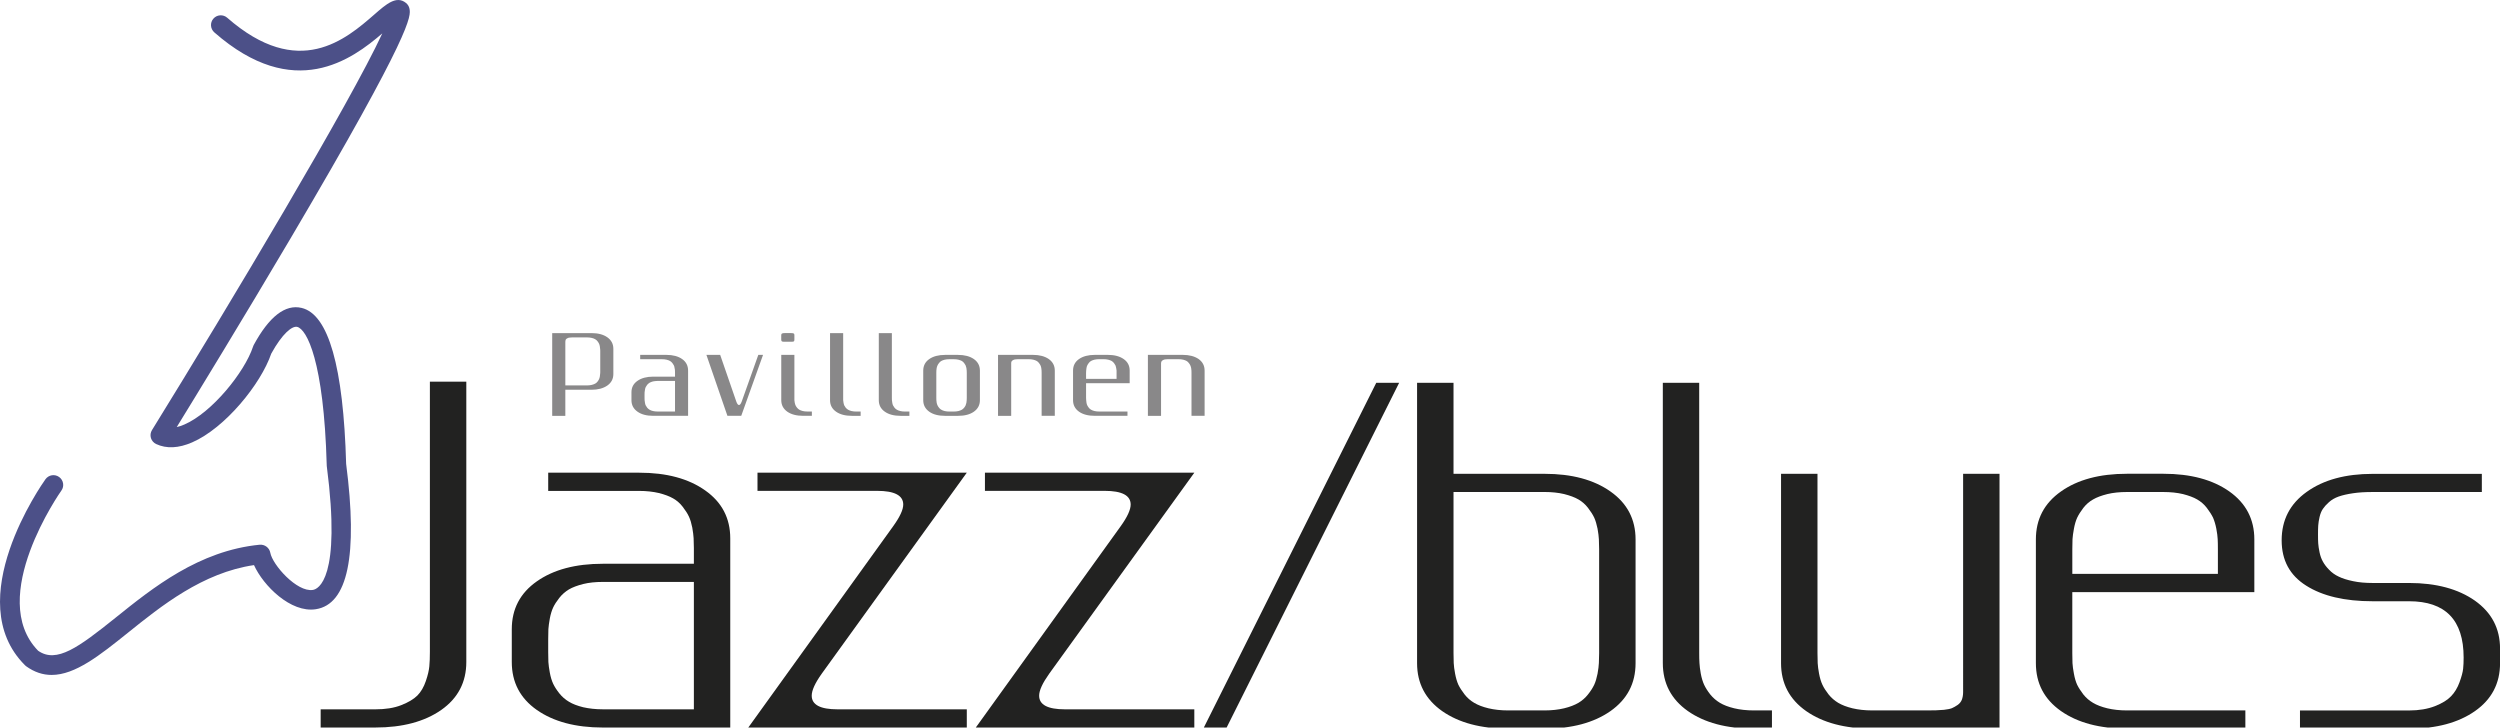
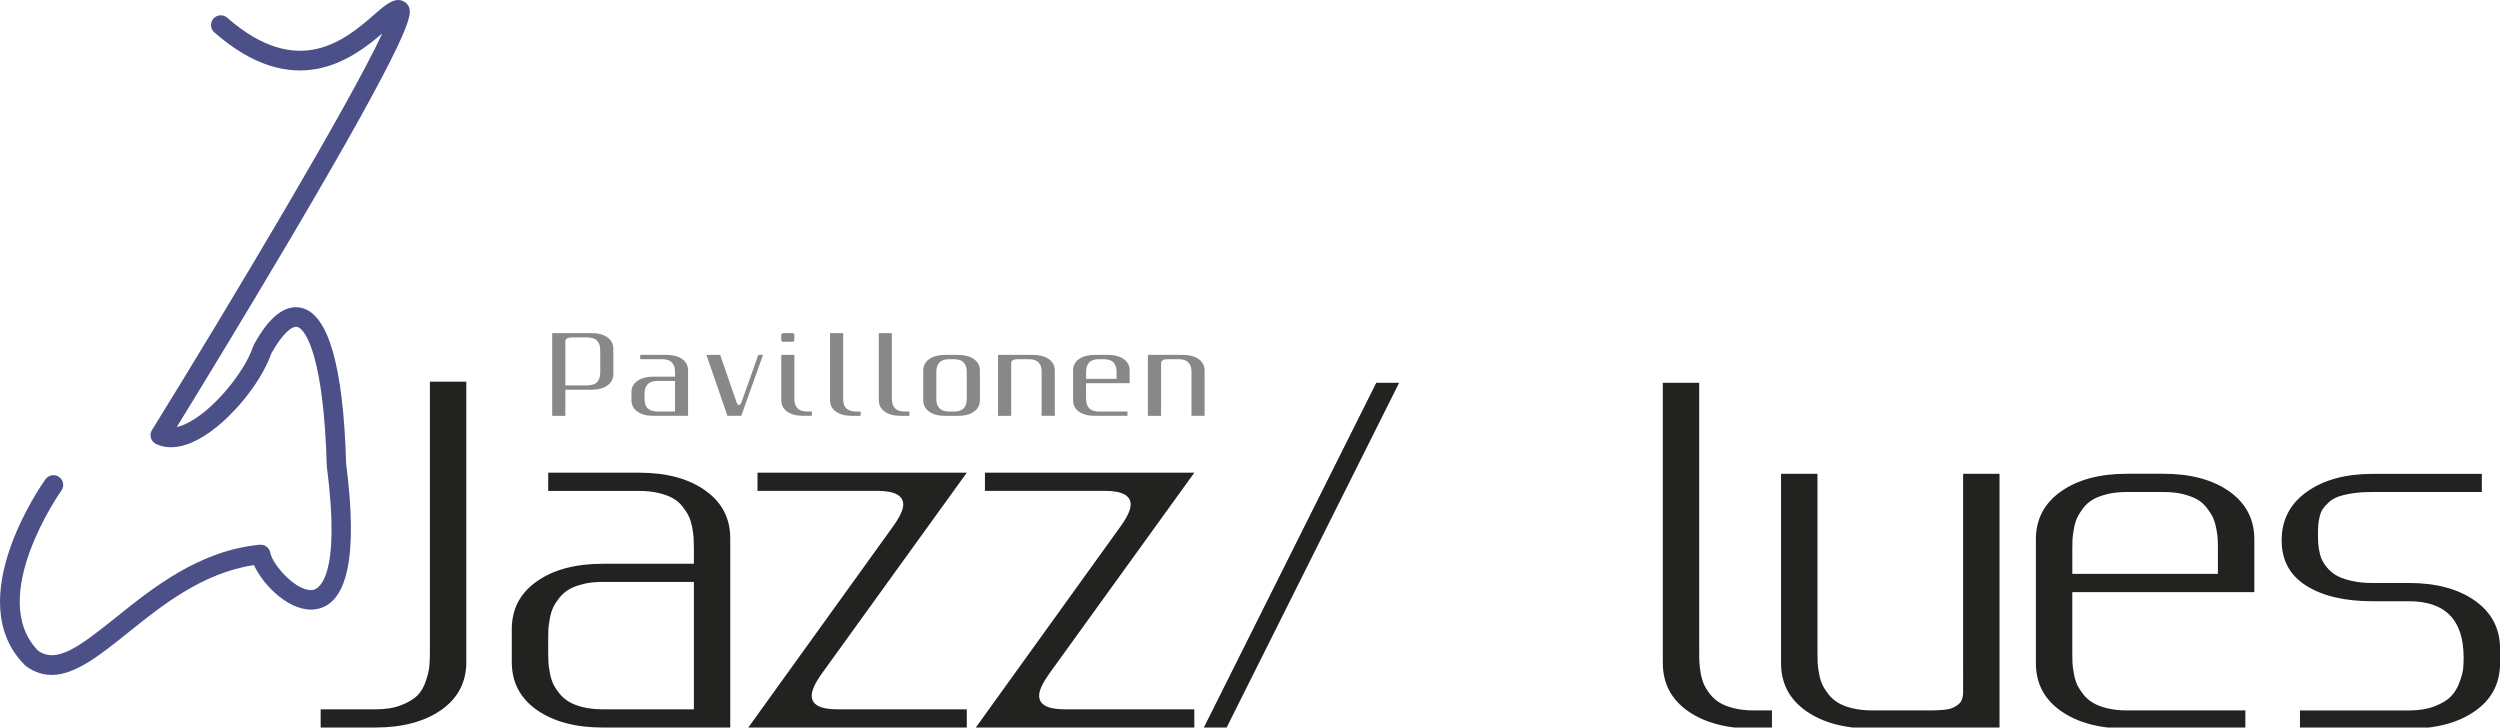
<svg xmlns="http://www.w3.org/2000/svg" version="1.1" id="Lag_1" x="0px" y="0px" width="125.678px" height="36.573px" viewBox="0 0 125.678 36.573" enable-background="new 0 0 125.678 36.573" xml:space="preserve">
  <g>
    <g>
      <g>
        <path fill="#222221" d="M23.442,19.188v14.093c0,1.013-0.42,1.82-1.26,2.409c-0.841,0.587-1.946,0.883-3.317,0.883H16.12v-0.914     h2.746c0.506,0,0.942-0.067,1.303-0.21c0.359-0.14,0.63-0.302,0.815-0.486c0.183-0.186,0.322-0.428,0.423-0.725     c0.102-0.295,0.158-0.543,0.176-0.741c0.019-0.197,0.028-0.438,0.028-0.723V19.188H23.442z" />
      </g>
      <g>
        <path fill="#222221" d="M27.559,24.676v-0.913h4.58c1.366,0,2.472,0.296,3.311,0.891c0.841,0.592,1.261,1.394,1.261,2.412v9.508     h-6.4c-1.377,0-2.483-0.296-3.323-0.883c-0.84-0.589-1.26-1.392-1.26-2.409v-1.649c0-1.019,0.42-1.819,1.26-2.408     c0.84-0.591,1.946-0.884,3.317-0.884h4.577v-0.785c0-0.193-0.006-0.359-0.013-0.5c-0.006-0.139-0.031-0.314-0.067-0.53     c-0.043-0.217-0.096-0.399-0.167-0.552c-0.071-0.156-0.177-0.318-0.312-0.494c-0.136-0.178-0.296-0.318-0.482-0.424     c-0.188-0.108-0.427-0.197-0.72-0.271c-0.29-0.068-0.621-0.106-0.985-0.106H27.559z M34.882,35.659v-6.405h-4.577     c-0.365,0-0.694,0.033-0.988,0.105c-0.293,0.075-0.531,0.164-0.717,0.272c-0.185,0.113-0.346,0.252-0.482,0.425     c-0.136,0.174-0.241,0.333-0.312,0.488c-0.071,0.154-0.126,0.338-0.166,0.55c-0.04,0.217-0.062,0.396-0.072,0.537     c-0.005,0.142-0.009,0.309-0.009,0.501v0.646c0,0.195,0.003,0.362,0.009,0.503c0.01,0.142,0.032,0.322,0.072,0.534     c0.04,0.216,0.095,0.4,0.166,0.553c0.071,0.154,0.176,0.315,0.312,0.488c0.136,0.17,0.297,0.312,0.482,0.42     c0.186,0.115,0.423,0.204,0.717,0.278c0.294,0.067,0.624,0.104,0.988,0.104H34.882z" />
      </g>
      <g>
        <path fill="#222221" d="M48.601,23.763l-7.292,10.105c-0.337,0.473-0.503,0.84-0.503,1.105c0,0.458,0.432,0.686,1.297,0.686     h6.499v0.914H37.618L44.9,26.456c0.337-0.469,0.507-0.833,0.507-1.092c0-0.457-0.438-0.688-1.31-0.688h-6.017v-0.913H48.601z" />
      </g>
      <g>
        <path fill="#222221" d="M60.04,23.763l-7.295,10.105c-0.336,0.473-0.506,0.84-0.506,1.105c0,0.458,0.433,0.686,1.298,0.686h6.503     v0.914H49.055l7.282-10.117c0.337-0.469,0.503-0.833,0.503-1.092c0-0.457-0.436-0.688-1.306-0.688h-6.02v-0.913H60.04z" />
      </g>
    </g>
    <g>
      <g>
        <path fill="#898889" d="M27.76,16.746h1.977c0.327,0,0.593,0.068,0.794,0.21c0.2,0.142,0.303,0.334,0.303,0.578v1.271     c0,0.245-0.103,0.437-0.303,0.577c-0.201,0.14-0.467,0.212-0.794,0.212H28.42v1.312H27.76V16.746z M29.517,16.962h-0.658     c-0.05,0-0.086,0-0.111,0.001c-0.025,0.001-0.06,0.004-0.1,0.007c-0.043,0.003-0.074,0.011-0.096,0.02     c-0.021,0.01-0.043,0.021-0.067,0.036c-0.022,0.016-0.041,0.038-0.052,0.063c-0.006,0.024-0.013,0.056-0.013,0.091v2.195h1.097     c0.087,0,0.164-0.01,0.234-0.027c0.071-0.02,0.126-0.037,0.173-0.065c0.046-0.027,0.083-0.058,0.115-0.1     c0.034-0.041,0.055-0.081,0.073-0.118c0.019-0.038,0.031-0.081,0.041-0.131c0.009-0.053,0.015-0.095,0.015-0.13     c0.007-0.031,0.007-0.074,0.007-0.12v-1.029c0-0.047,0-0.087-0.007-0.121c0-0.034-0.006-0.076-0.015-0.128     c-0.01-0.052-0.022-0.096-0.041-0.134c-0.019-0.036-0.04-0.074-0.073-0.115c-0.031-0.043-0.068-0.074-0.115-0.102     c-0.047-0.028-0.102-0.052-0.173-0.067C29.681,16.972,29.604,16.962,29.517,16.962z" />
      </g>
      <g>
        <path fill="#898889" d="M32.183,18.057V17.84h1.316c0.328,0,0.593,0.07,0.793,0.21c0.201,0.142,0.299,0.335,0.299,0.582v2.272     h-1.75c-0.331,0-0.594-0.067-0.794-0.209c-0.204-0.144-0.303-0.335-0.303-0.578v-0.396c0-0.243,0.099-0.435,0.303-0.576     c0.197-0.139,0.463-0.211,0.79-0.211h1.097v-0.188c0-0.046-0.003-0.083-0.003-0.119c0-0.031-0.006-0.075-0.019-0.123     c-0.006-0.057-0.019-0.101-0.037-0.138c-0.019-0.036-0.043-0.073-0.074-0.115c-0.034-0.044-0.074-0.077-0.118-0.104     c-0.043-0.026-0.099-0.046-0.169-0.064c-0.071-0.017-0.149-0.025-0.238-0.025H32.183z M33.934,20.689V19.15H33.06     c-0.086,0-0.167,0.014-0.235,0.025c-0.074,0.019-0.129,0.043-0.172,0.067c-0.043,0.028-0.083,0.063-0.118,0.102     c-0.031,0.04-0.056,0.082-0.074,0.115c-0.019,0.038-0.031,0.084-0.038,0.137c-0.011,0.048-0.015,0.093-0.018,0.125     c0,0.035-0.003,0.075-0.003,0.121v0.155c0,0.047,0.003,0.086,0.003,0.12c0.003,0.034,0.007,0.077,0.018,0.13     c0.007,0.052,0.019,0.096,0.038,0.133c0.018,0.036,0.042,0.073,0.074,0.116c0.035,0.041,0.075,0.074,0.118,0.1     c0.043,0.027,0.098,0.05,0.172,0.067c0.069,0.017,0.149,0.025,0.235,0.025H33.934z" />
      </g>
      <g>
        <path fill="#898889" d="M37.288,20.183l0.833-2.343h0.238l-1.096,3.064h-0.695l-1.056-3.064h0.692l0.809,2.343     c0.043,0.12,0.087,0.178,0.136,0.178C37.198,20.361,37.244,20.303,37.288,20.183z" />
      </g>
      <g>
        <path fill="#898889" d="M39.935,16.852v0.221c0,0.045-0.009,0.072-0.024,0.087c-0.02,0.016-0.066,0.021-0.142,0.021H39.44     c-0.074,0-0.117-0.005-0.136-0.021c-0.019-0.015-0.03-0.042-0.03-0.087v-0.221c0.002-0.026,0.005-0.044,0.009-0.055     c0.002-0.011,0.015-0.021,0.041-0.035c0.025-0.011,0.064-0.017,0.117-0.017h0.328c0.052,0,0.089,0.004,0.117,0.014     c0.025,0.011,0.038,0.023,0.041,0.033C39.929,16.804,39.932,16.824,39.935,16.852z M39.935,17.84v2.157c0,0.047,0,0.086,0,0.12     c0.003,0.034,0.009,0.077,0.018,0.13c0.01,0.052,0.025,0.096,0.041,0.133c0.016,0.036,0.04,0.073,0.074,0.116     c0.034,0.041,0.071,0.074,0.114,0.1c0.047,0.027,0.105,0.05,0.173,0.067c0.068,0.017,0.149,0.025,0.235,0.025h0.223v0.216h-0.439     c-0.327,0-0.593-0.067-0.797-0.209c-0.201-0.144-0.302-0.335-0.302-0.578V17.84H39.935z" />
      </g>
      <g>
        <path fill="#898889" d="M42.387,16.746v3.252c0,0.047,0,0.086,0,0.12c0.003,0.034,0.006,0.077,0.018,0.13     c0.009,0.052,0.022,0.096,0.037,0.133c0.019,0.036,0.044,0.073,0.074,0.116c0.038,0.041,0.075,0.074,0.118,0.1     c0.044,0.027,0.105,0.05,0.173,0.067c0.069,0.017,0.149,0.025,0.235,0.025h0.223v0.216h-0.439c-0.33,0-0.593-0.067-0.796-0.209     c-0.204-0.144-0.303-0.335-0.303-0.578v-3.372H42.387z" />
      </g>
      <g>
        <path fill="#898889" d="M44.835,16.746v3.252c0,0.047,0.003,0.086,0.003,0.12s0.006,0.077,0.018,0.13     c0.006,0.052,0.022,0.096,0.038,0.133c0.019,0.036,0.043,0.073,0.075,0.116c0.034,0.041,0.073,0.074,0.117,0.1     c0.043,0.027,0.102,0.05,0.173,0.067c0.068,0.017,0.148,0.025,0.234,0.025h0.223v0.216h-0.439c-0.33,0-0.596-0.067-0.797-0.209     c-0.204-0.144-0.302-0.335-0.302-0.578v-3.372H44.835z" />
      </g>
      <g>
        <path fill="#898889" d="M47.507,20.905c-0.327,0-0.593-0.067-0.793-0.209c-0.201-0.144-0.302-0.335-0.302-0.578v-1.485     c0-0.247,0.101-0.44,0.302-0.582c0.201-0.14,0.466-0.21,0.793-0.21h0.655c0.33,0,0.594,0.07,0.796,0.21     c0.201,0.142,0.303,0.335,0.303,0.582v1.485c0,0.243-0.102,0.435-0.303,0.578c-0.202,0.142-0.466,0.209-0.796,0.209H47.507z      M47.946,20.689c0.086,0,0.167-0.009,0.235-0.025c0.067-0.018,0.126-0.04,0.173-0.067c0.042-0.025,0.08-0.059,0.114-0.1     c0.034-0.043,0.056-0.08,0.074-0.116c0.015-0.037,0.028-0.081,0.04-0.133c0.01-0.053,0.012-0.096,0.015-0.13     c0.004-0.034,0.004-0.073,0.004-0.12v-1.252c0-0.046,0-0.086-0.004-0.119c-0.003-0.031-0.005-0.075-0.015-0.128     c-0.012-0.052-0.025-0.096-0.04-0.133c-0.018-0.036-0.041-0.073-0.074-0.115c-0.034-0.044-0.071-0.077-0.114-0.104     c-0.046-0.026-0.105-0.046-0.173-0.064c-0.069-0.017-0.149-0.025-0.235-0.025h-0.222c-0.087,0-0.161,0.009-0.235,0.025     c-0.067,0.019-0.126,0.038-0.169,0.064c-0.046,0.026-0.083,0.06-0.114,0.104c-0.035,0.042-0.059,0.079-0.074,0.115     c-0.019,0.037-0.031,0.081-0.044,0.133c-0.006,0.053-0.012,0.097-0.015,0.128c0,0.033-0.003,0.073-0.003,0.119v1.252     c0,0.047,0.003,0.086,0.003,0.12c0.003,0.034,0.009,0.077,0.015,0.13c0.013,0.052,0.025,0.096,0.044,0.133     c0.015,0.036,0.04,0.073,0.074,0.116c0.03,0.041,0.067,0.074,0.114,0.1c0.043,0.027,0.102,0.05,0.169,0.067     c0.074,0.017,0.148,0.025,0.235,0.025H47.946z" />
      </g>
      <g>
        <path fill="#898889" d="M50.175,17.84h1.754c0.327,0,0.593,0.07,0.794,0.21c0.201,0.142,0.303,0.335,0.303,0.582v2.272h-0.662     v-2.159c0-0.046,0-0.086-0.003-0.119c0-0.031-0.006-0.075-0.015-0.128c-0.01-0.052-0.022-0.096-0.041-0.133     c-0.016-0.036-0.044-0.073-0.074-0.115c-0.031-0.044-0.068-0.077-0.115-0.104s-0.102-0.046-0.17-0.064     c-0.074-0.017-0.148-0.025-0.237-0.025h-0.436c-0.053,0-0.087,0-0.115,0.001c-0.024,0.002-0.058,0.004-0.096,0.007     c-0.043,0.003-0.074,0.011-0.096,0.019c-0.021,0.01-0.043,0.022-0.068,0.037c-0.021,0.018-0.04,0.037-0.053,0.063     c-0.009,0.024-0.011,0.057-0.011,0.09v2.631h-0.662V17.84z" />
      </g>
      <g>
        <path fill="#898889" d="M56.791,19.265h-2.193v0.732c0,0.047,0.003,0.086,0.006,0.12c0,0.034,0.006,0.077,0.015,0.13     c0.009,0.052,0.022,0.096,0.041,0.133c0.019,0.036,0.04,0.073,0.074,0.116c0.031,0.041,0.068,0.074,0.114,0.1     c0.046,0.027,0.103,0.05,0.173,0.067c0.071,0.017,0.148,0.025,0.234,0.025h1.424v0.216h-1.643c-0.327,0-0.593-0.067-0.794-0.209     c-0.201-0.144-0.299-0.335-0.299-0.578v-1.485c0-0.247,0.099-0.44,0.299-0.582c0.201-0.14,0.467-0.21,0.794-0.21h0.658     c0.331,0,0.593,0.07,0.794,0.21c0.204,0.142,0.302,0.335,0.302,0.582V19.265z M54.598,19.045h1.533v-0.297     c0-0.049,0-0.086,0-0.122c-0.004-0.031-0.009-0.075-0.019-0.123c-0.01-0.057-0.025-0.101-0.038-0.138     C56.056,18.33,56.031,18.292,56,18.25c-0.034-0.044-0.074-0.077-0.117-0.104c-0.044-0.026-0.103-0.046-0.173-0.064     c-0.068-0.017-0.148-0.025-0.235-0.025h-0.219c-0.09,0-0.166,0.009-0.238,0.025c-0.067,0.019-0.124,0.038-0.17,0.064     c-0.046,0.026-0.083,0.06-0.114,0.104c-0.034,0.042-0.055,0.079-0.074,0.115c-0.019,0.037-0.032,0.081-0.041,0.138     c-0.009,0.048-0.015,0.092-0.015,0.123c-0.003,0.036-0.006,0.073-0.006,0.122V19.045z" />
      </g>
      <g>
        <path fill="#898889" d="M57.706,17.84h1.754c0.328,0,0.593,0.07,0.797,0.21c0.198,0.142,0.3,0.335,0.3,0.582v2.272h-0.659v-2.159     c0-0.046,0-0.086-0.003-0.119c-0.003-0.031-0.009-0.075-0.015-0.128c-0.013-0.052-0.025-0.096-0.043-0.133     c-0.015-0.036-0.04-0.073-0.073-0.115c-0.031-0.044-0.068-0.077-0.115-0.104c-0.043-0.026-0.102-0.046-0.17-0.064     c-0.071-0.017-0.148-0.025-0.235-0.025h-0.438c-0.049,0-0.087,0-0.111,0.001c-0.025,0.002-0.059,0.004-0.1,0.007     c-0.042,0.003-0.073,0.011-0.091,0.019c-0.025,0.01-0.047,0.022-0.069,0.037c-0.024,0.018-0.043,0.037-0.052,0.063     c-0.009,0.024-0.016,0.057-0.016,0.09v2.631h-0.661V17.84z" />
      </g>
    </g>
    <g>
      <g>
        <path fill="#222221" d="M70.337,19.243l-8.7,17.386h-1.146l8.696-17.386H70.337z" />
      </g>
      <g>
-         <path fill="#222221" d="M73.07,19.243v4.576h1.835h2.744c1.366,0,2.472,0.296,3.312,0.89c0.841,0.592,1.261,1.395,1.261,2.409     v6.22c0,1.018-0.42,1.816-1.261,2.409c-0.84,0.587-1.942,0.883-3.312,0.883h-1.83c-1.375,0-2.479-0.296-3.32-0.883     c-0.84-0.593-1.261-1.396-1.261-2.409V19.243H73.07z M73.07,24.734v8.096c0,0.192,0.003,0.358,0.01,0.501     c0.006,0.145,0.03,0.325,0.07,0.537c0.04,0.216,0.096,0.402,0.163,0.554c0.075,0.153,0.181,0.317,0.315,0.49     c0.133,0.17,0.293,0.309,0.481,0.42c0.186,0.111,0.424,0.204,0.718,0.275c0.294,0.07,0.623,0.107,0.988,0.107h1.831     c0.361,0,0.691-0.037,0.985-0.107c0.293-0.071,0.531-0.164,0.72-0.275c0.185-0.111,0.345-0.25,0.479-0.42     c0.139-0.173,0.241-0.337,0.314-0.49c0.071-0.151,0.123-0.338,0.167-0.554c0.037-0.212,0.062-0.393,0.067-0.537     c0.007-0.143,0.013-0.309,0.013-0.501v-5.225c0-0.192-0.006-0.359-0.013-0.498c-0.006-0.139-0.03-0.318-0.067-0.53     c-0.044-0.213-0.096-0.398-0.167-0.554c-0.073-0.154-0.176-0.314-0.314-0.494c-0.134-0.173-0.294-0.314-0.479-0.421     c-0.188-0.109-0.427-0.196-0.72-0.271c-0.294-0.069-0.624-0.104-0.985-0.104H73.07z" />
-       </g>
+         </g>
      <g>
        <path fill="#222221" d="M85.421,19.243V32.83c0,0.192,0.003,0.358,0.013,0.501c0.006,0.145,0.03,0.325,0.067,0.537     c0.041,0.216,0.097,0.402,0.167,0.554c0.071,0.153,0.174,0.317,0.31,0.49c0.139,0.17,0.299,0.309,0.484,0.42     s0.423,0.204,0.72,0.275c0.29,0.07,0.621,0.107,0.985,0.107h0.911v0.914h-0.911c-1.374,0-2.481-0.296-3.317-0.883     c-0.84-0.593-1.258-1.396-1.258-2.409V19.243H85.421z" />
      </g>
      <g>
        <path fill="#222221" d="M100.518,23.819v12.81h-6.399c-1.375,0-2.482-0.296-3.323-0.883c-0.84-0.593-1.261-1.392-1.261-2.409     v-9.518h1.832v9.011c0,0.192,0.004,0.358,0.01,0.504c0.008,0.146,0.029,0.322,0.07,0.534c0.04,0.216,0.096,0.402,0.168,0.556     c0.07,0.151,0.176,0.315,0.311,0.488c0.137,0.17,0.298,0.309,0.482,0.42c0.186,0.111,0.426,0.204,0.716,0.275     c0.295,0.07,0.624,0.107,0.989,0.107h2.741c0.202,0,0.354-0.003,0.458-0.005c0.102-0.005,0.242-0.014,0.411-0.025     c0.172-0.02,0.306-0.045,0.398-0.081c0.093-0.042,0.188-0.092,0.29-0.163c0.098-0.067,0.169-0.156,0.213-0.263     c0.039-0.104,0.064-0.234,0.064-0.387V23.819H100.518z" />
      </g>
      <g>
        <path fill="#222221" d="M113.327,29.767h-9.15v3.063c0,0.192,0.004,0.358,0.009,0.504c0.008,0.146,0.032,0.322,0.072,0.534     c0.039,0.216,0.092,0.402,0.163,0.556c0.073,0.151,0.181,0.315,0.312,0.488c0.136,0.17,0.297,0.309,0.486,0.42     c0.186,0.111,0.424,0.204,0.717,0.275c0.292,0.07,0.623,0.107,0.986,0.107h5.955v0.914h-5.955c-1.371,0-2.477-0.296-3.315-0.883     c-0.842-0.593-1.261-1.392-1.261-2.409v-6.22c0-1.014,0.419-1.817,1.261-2.409c0.839-0.594,1.944-0.89,3.32-0.89h1.831     c1.367,0,2.47,0.296,3.31,0.887c0.84,0.595,1.26,1.398,1.26,2.412V29.767z M104.177,28.85h7.319v-1.244     c0-0.192-0.002-0.359-0.01-0.498c-0.005-0.139-0.03-0.318-0.069-0.53c-0.041-0.213-0.097-0.398-0.164-0.554     c-0.075-0.154-0.179-0.314-0.315-0.494c-0.133-0.173-0.296-0.314-0.481-0.421c-0.186-0.109-0.427-0.196-0.717-0.271     c-0.293-0.069-0.624-0.104-0.988-0.104h-1.831c-0.365,0-0.692,0.034-0.984,0.104c-0.295,0.075-0.531,0.162-0.717,0.271     c-0.189,0.106-0.351,0.248-0.486,0.421c-0.136,0.18-0.238,0.34-0.312,0.494c-0.071,0.155-0.124,0.341-0.163,0.554     c-0.04,0.212-0.064,0.392-0.072,0.53c-0.005,0.139-0.009,0.306-0.009,0.498V28.85z" />
      </g>
      <g>
        <path fill="#222221" d="M124.765,23.819v0.915h-5.492c-0.373,0-0.7,0.019-0.983,0.062c-0.288,0.042-0.529,0.098-0.724,0.166     c-0.191,0.068-0.352,0.161-0.485,0.281c-0.133,0.118-0.234,0.232-0.305,0.337c-0.075,0.107-0.13,0.246-0.168,0.407     c-0.036,0.167-0.062,0.307-0.068,0.432c-0.009,0.124-0.011,0.277-0.011,0.463c0,0.17,0.002,0.315,0.011,0.438     c0.007,0.124,0.032,0.271,0.068,0.452c0.038,0.179,0.093,0.333,0.168,0.462c0.07,0.131,0.172,0.267,0.31,0.408     c0.134,0.142,0.299,0.26,0.486,0.346c0.191,0.093,0.43,0.168,0.72,0.228c0.29,0.062,0.614,0.091,0.979,0.091h1.835     c1.365,0,2.472,0.3,3.311,0.889c0.841,0.597,1.263,1.399,1.263,2.414v0.728c0,1.018-0.419,1.819-1.26,2.409     c-0.84,0.587-1.942,0.883-3.307,0.883h-5.491v-0.914h5.484c0.5,0,0.933-0.075,1.297-0.216c0.364-0.142,0.636-0.31,0.815-0.5     c0.18-0.185,0.322-0.421,0.423-0.698c0.103-0.281,0.163-0.506,0.183-0.68c0.018-0.171,0.025-0.357,0.025-0.568     c0-1.885-0.915-2.829-2.743-2.829h-1.835c-1.401,0-2.514-0.263-3.334-0.783c-0.829-0.52-1.236-1.28-1.236-2.28     c0-1.025,0.419-1.837,1.264-2.438c0.843-0.604,1.947-0.903,3.314-0.903H124.765z" />
      </g>
    </g>
    <g>
      <path fill="#4C5088" d="M2.596,33.93c-0.439,0-0.865-0.135-1.292-0.444c-0.019-0.013-0.037-0.031-0.055-0.051    c-3.255-3.253,0.861-9.096,1.038-9.345c0.16-0.218,0.463-0.271,0.686-0.11c0.219,0.156,0.271,0.464,0.114,0.68    c-0.04,0.056-3.782,5.376-1.17,8.054c0.927,0.648,2.032-0.169,3.892-1.661c1.868-1.501,4.194-3.372,7.251-3.67    c0.253-0.018,0.482,0.154,0.528,0.405c0.109,0.605,1.337,1.993,2.14,1.868c0.248-0.037,1.443-0.516,0.698-6.235    c0-0.016-0.002-0.033-0.002-0.053c-0.146-5.229-1.004-6.82-1.486-6.936c-0.253-0.057-0.748,0.336-1.303,1.347    c-0.522,1.527-2.32,3.742-3.978,4.461c-0.679,0.295-1.289,0.325-1.807,0.083c-0.127-0.062-0.222-0.169-0.263-0.301    c-0.041-0.137-0.021-0.281,0.053-0.401c3.978-6.436,9.985-16.496,11.578-19.942c-1.522,1.308-4.429,3.465-8.443-0.05    c-0.205-0.18-0.226-0.489-0.047-0.692c0.176-0.202,0.488-0.225,0.692-0.046c3.598,3.148,5.976,1.076,7.4-0.164    c0.596-0.521,1.109-0.97,1.59-0.577c0.09,0.073,0.151,0.174,0.173,0.283c0.074,0.371,0.213,1.062-5.975,11.547    c-2.37,4.014-4.785,7.962-5.724,9.489C9,21.445,9.131,21.401,9.266,21.342c1.396-0.604,3.031-2.636,3.453-3.911    c0.006-0.028,0.019-0.055,0.031-0.079c0.778-1.439,1.591-2.069,2.412-1.873c1.35,0.32,2.101,2.959,2.239,7.841    c0.596,4.6,0.083,7.059-1.525,7.306c-1.26,0.196-2.644-1.186-3.107-2.218c-2.587,0.383-4.663,2.054-6.346,3.407    C5.035,32.929,3.787,33.93,2.596,33.93z" />
    </g>
  </g>
</svg>